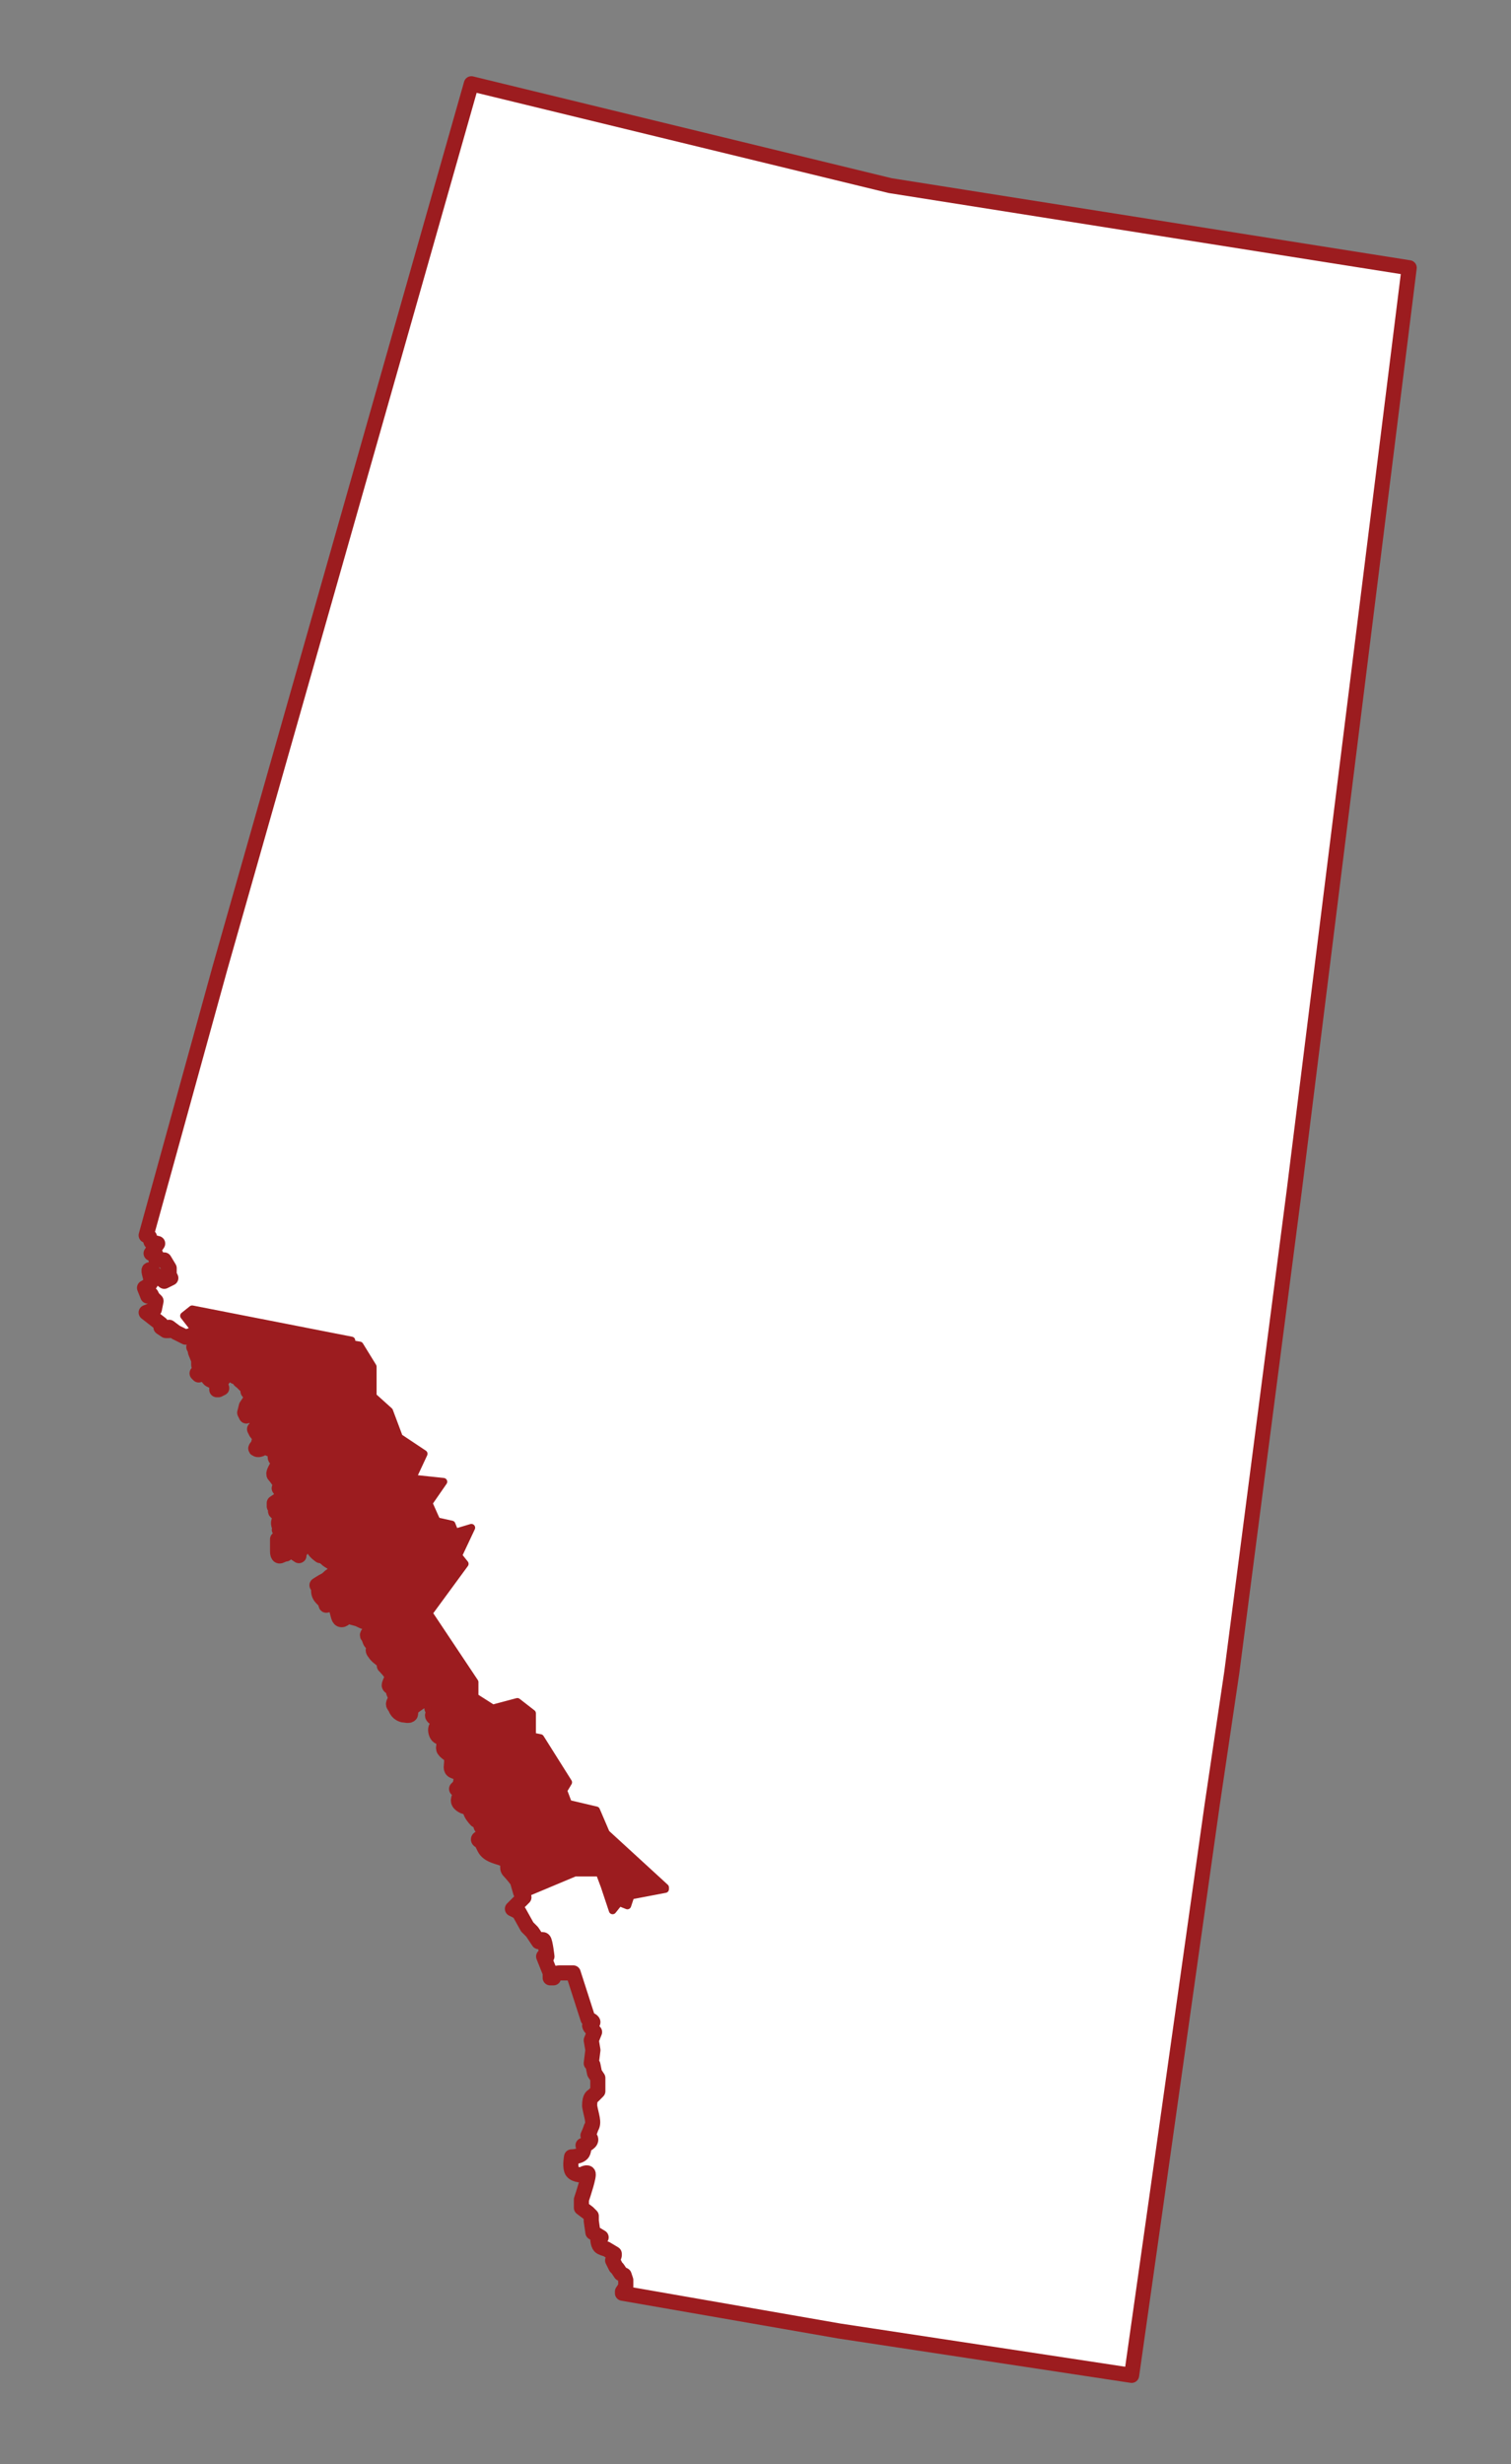
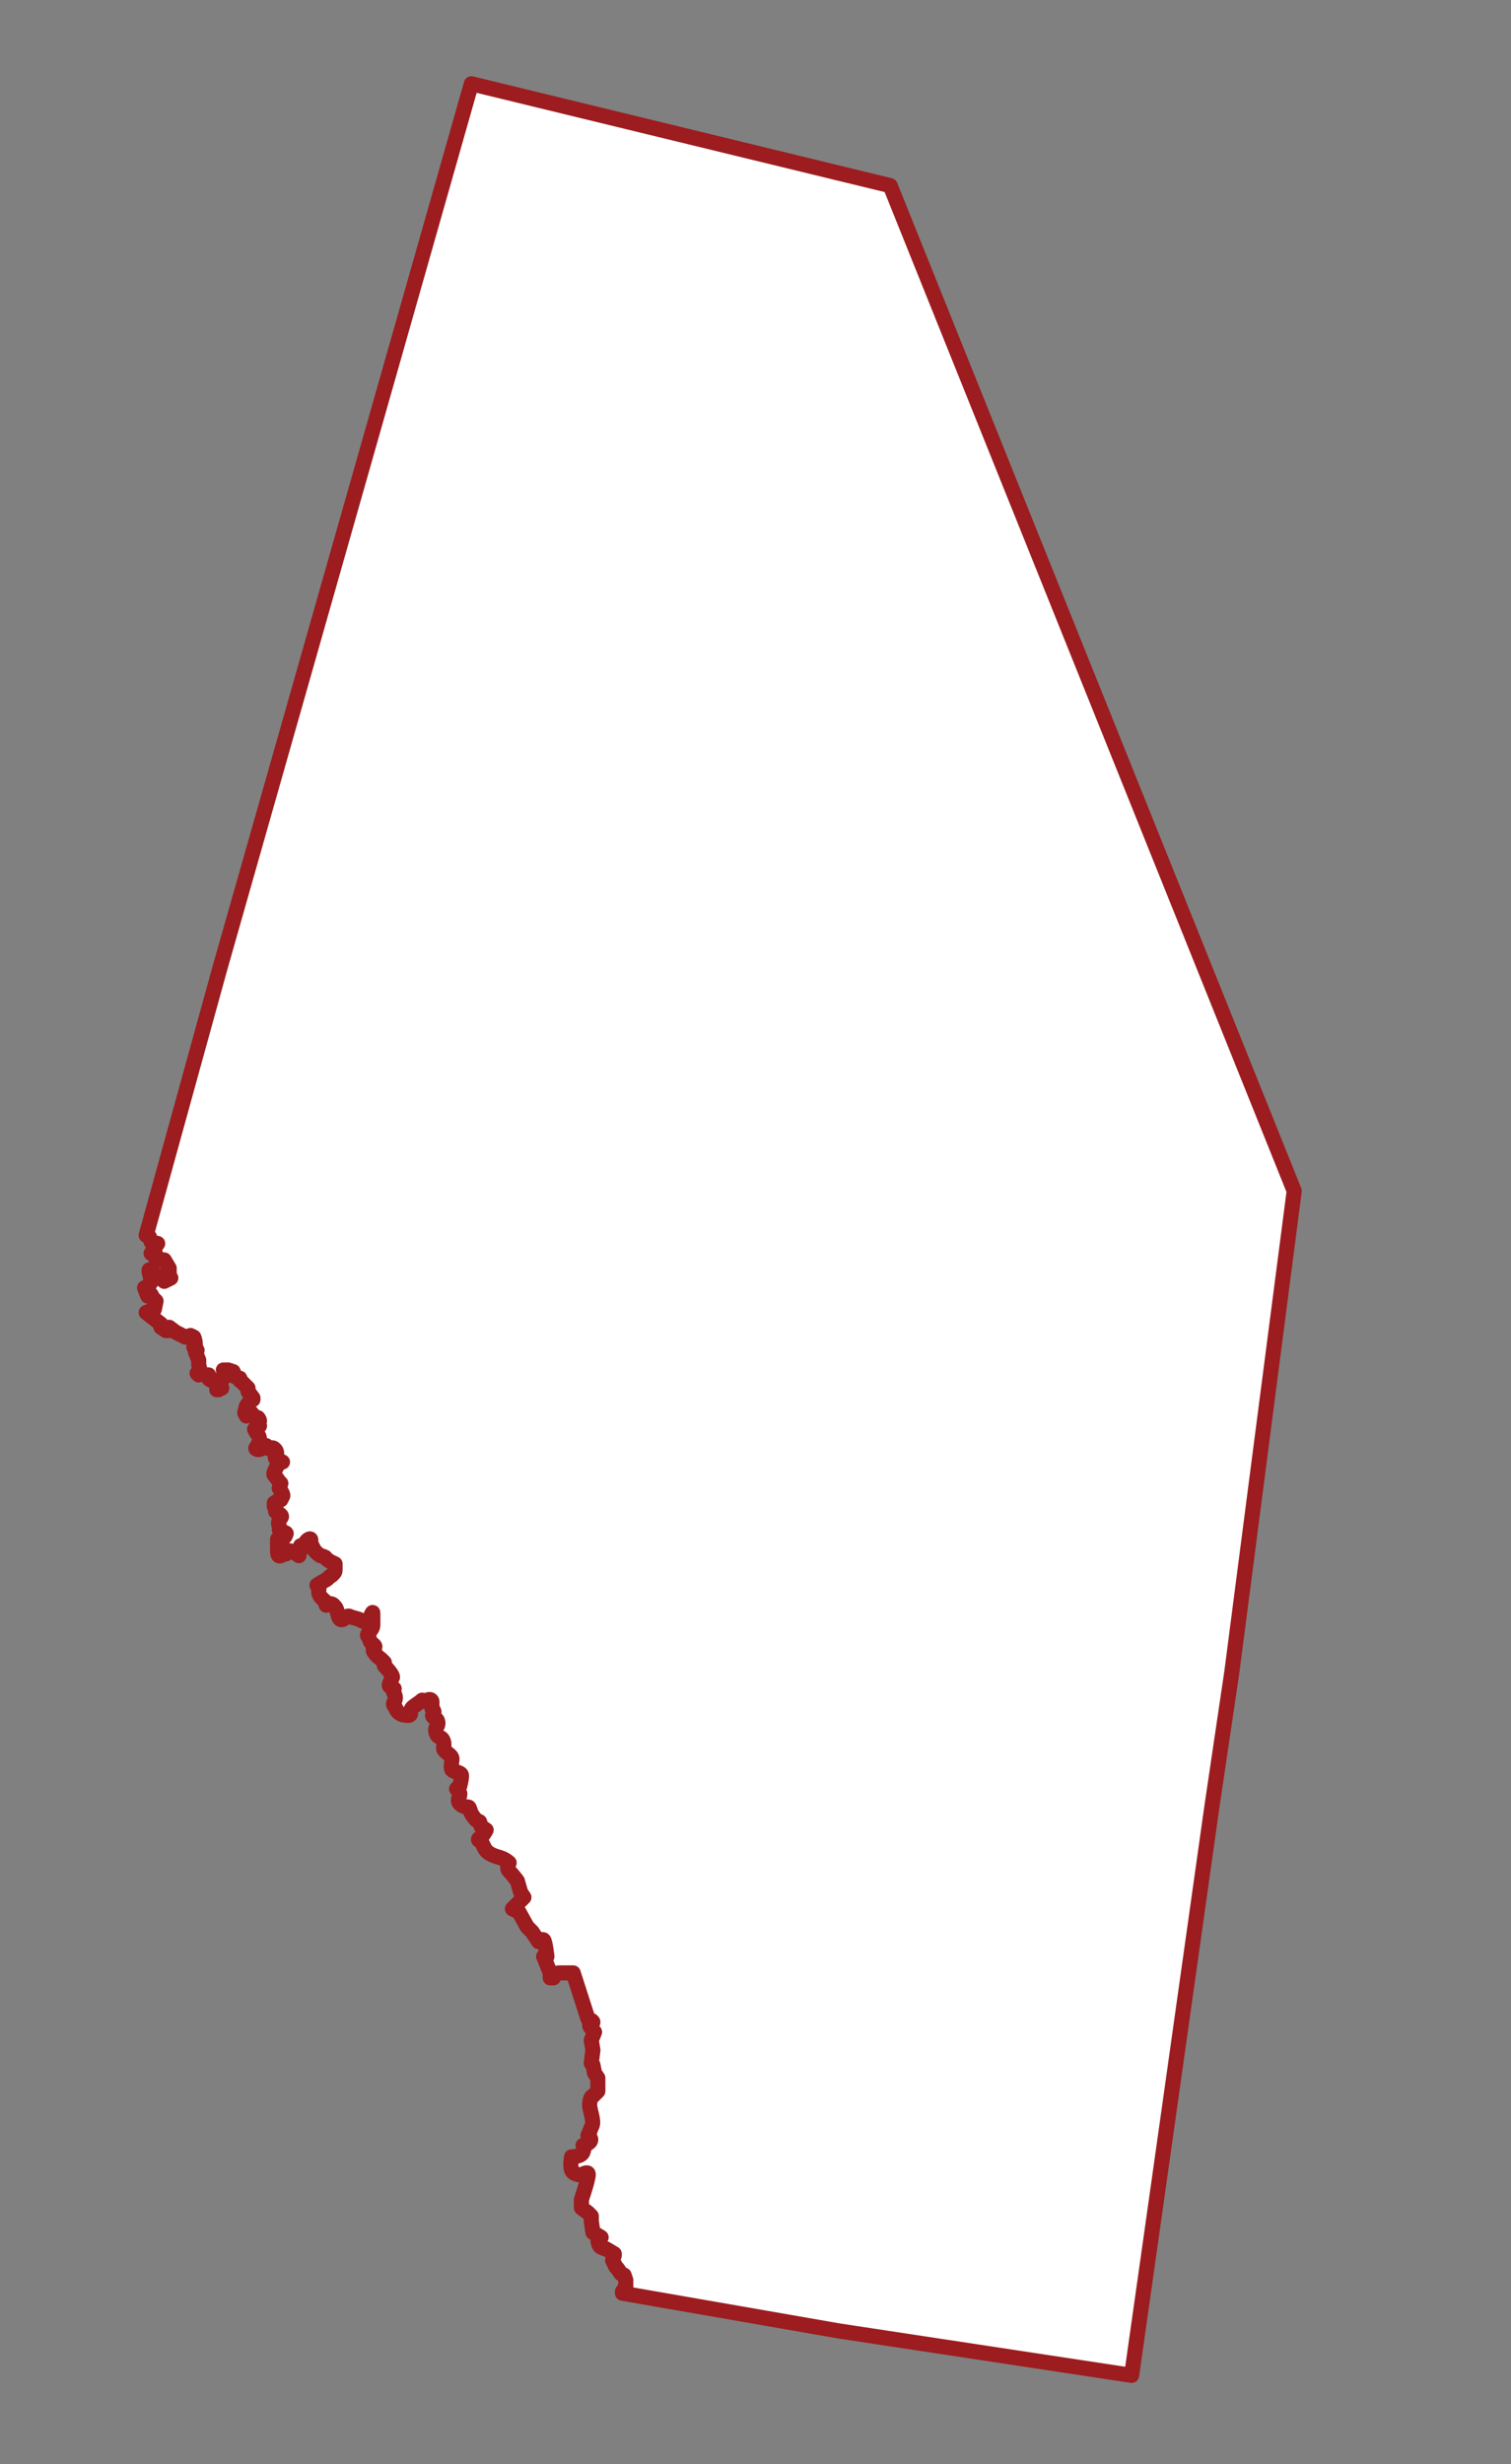
<svg xmlns="http://www.w3.org/2000/svg" xml:space="preserve" style="enable-background:new 0 0 92 150;" viewBox="0 0 92 150" y="0px" x="0px" id="Layer_8" version="1.1">
  <rect x="0" y="0" width="92" height="150" fill="#808080" stroke="none" />
  <style type="text/css">
	.st0{fill:#FFFFFF;stroke:#9C1C1F;stroke-width:0.92;stroke-linecap:round;stroke-linejoin:round;}
	.st1{fill:#9C1C1F;stroke:#9C1C1F;stroke-width:0.46;stroke-linejoin:round;}
</style>
-   <path d="M54.2,11.3L28.7,5.1L13.4,58.9L8.9,75.2l0.2,0.1l0.1,0.3l0.4,0.1l-0.4,0.6c0,0,0.3,0.1,0.3,0.1s0,0.3,0,0.3H10  l0.3,0.5l0,0.4l0.1,0.2l-0.4,0.2c0,0-0.9-0.7-0.9-0.7c-0.1,0,0.1,0.5,0.1,0.7c0,0.2-0.4,0.4-0.4,0.4L9,78.9l0.2-0.1l0.1,0.2l0.2,0.2  l-0.1,0.5l-0.5,0.2l0.9,0.7l0,0.2l0.3,0.2h0.2v-0.2l0.4,0.3l0.4,0.2l0.2,0.1l0.3-0.1l0.2,0.1c0.1,0.2,0.1,0.6,0.1,0.6l-0.1,0  l0.1,0.2l0.1,0l-0.1,0.1l0.2,0.5l0,0.3l0.1,0.4L12,83.6l0.1,0.1c0,0,0.2-0.2,0.2-0.1c0.1,0.1,0.1,0.1,0.2,0.1c0.1,0,0.2,0,0.2,0  s-0.1,0.2,0.1,0.3c0.1,0.1,0.2-0.1,0.3,0.1c0.1,0.2,0.1,0.4,0.1,0.4l0,0.1h0.1l0.2-0.1l-0.1-0.3l0.2-0.3l0.1-0.1c0,0,0-0.1,0-0.2  c-0.1-0.1-0.1-0.2-0.1-0.2l0.3,0l0.3,0.1l0.1,0.3l0.3,0.1c0,0-0.1,0.1,0.1,0.2c0.1,0.1,0.2,0.2,0.2,0.2l0.1,0.1l0.1,0.1l0,0.2  l0.3,0.4l0,0.1l-0.2,0.1l-0.2,0.3L14.9,86l0.1,0.2c0,0,0.1-0.3,0.3-0.2c0.1,0.1,0.2,0.3,0.2,0.3h0.2c0,0,0.1,0.1,0.1,0.2  c-0.1,0.1,0,0.3,0,0.3l-0.3,0.2l0.1,0.2c0,0,0.2,0.2,0.2,0.4c0,0.1-0.1,0.4-0.1,0.4s-0.2,0.2-0.1,0.2c0.1,0.1,0.3,0,0.3,0  s0.1-0.2,0.3-0.2c0.1,0.1,0.2,0.2,0.2,0.2s0.2-0.2,0.4,0.1c0.1,0.2,0,0.3,0,0.3s-0.1,0.1,0,0.2c0.2,0.1,0.4,0.2,0.4,0.2  S17,89,16.9,89.2c-0.1,0.2-0.3,0.5-0.2,0.6c0.1,0.1,0.3,0.4,0.3,0.4l0.1,0.1L17,90.6c0,0,0.3,0.4,0.2,0.5c-0.1,0.2-0.1,0.2-0.1,0.2  l-0.1,0l-0.3,0.2l0,0.2c0,0,0.1,0,0.1,0.1c0,0.2-0.1,0.2,0.1,0.3s0.3,0.2,0.2,0.3c-0.1,0.1-0.2,0.3-0.1,0.5c0.1,0.2-0.1,0.2,0.1,0.3  s0.4,0.1,0.3,0.2c0,0.2-0.3,0.3-0.3,0.3h-0.2c0,0,0,0.1,0,0.3c0,0.1,0,0.3,0,0.4c0,0.1,0,0.4,0.2,0.3c0.2-0.1,0.3-0.1,0.3-0.1  s0-0.2,0.2-0.2c0.2,0,0.6,0.3,0.6,0.3s0-0.2,0.1-0.3c0.1-0.1,0-0.3,0-0.3l0.2,0c0,0,0.1-0.3,0.3-0.4s0.1,0.2,0.1,0.2  s0.1,0.2,0.2,0.4c0.1,0.2,0.4,0.4,0.4,0.4s0.1,0,0.3,0.1c0.1,0.2,0.6,0.4,0.6,0.4s0,0.1,0,0.3c0,0.2,0,0.2-0.2,0.4  c-0.2,0.1-0.2,0.2-0.4,0.3c-0.2,0.1-0.5,0.3-0.5,0.3s0.2,0,0.1,0.3c0,0.3,0.1,0.4,0.3,0.6c0.2,0.1,0.1,0.4,0.2,0.3  c0.1-0.1,0.3-0.1,0.4,0c0,0.1,0.1,0,0.2,0.3c0.1,0.3,0.1,0.6,0.3,0.6c0.2,0,0.3-0.3,0.5-0.2c0.2,0.1,0.4,0.1,0.6,0.2  s0.4,0.2,0.5,0.1s0.3-0.7,0.3-0.5c0,0.2,0,0.7,0,0.7s0,0.2-0.1,0.3c-0.1,0.2-0.3,0.3-0.2,0.4s0.1,0.3,0.2,0.4s0.3,0.2,0.2,0.3  s-0.1,0.2,0,0.3c0.1,0.2,0.4,0.4,0.4,0.4l0.2,0.2v0.2c0,0,0.5,0.5,0.5,0.7c-0.1,0.2-0.2,0.4-0.2,0.5c0,0.1,0.3,0.2,0.3,0.2  s-0.1,0.1,0,0.3c0.1,0.2,0.1,0.3,0,0.5s0,0.2,0.1,0.4c0.1,0.3,0.4,0.4,0.5,0.4c0.1,0,0.4,0.1,0.4-0.1c0-0.2,0-0.3,0.3-0.5  c0.3-0.2,0.4-0.3,0.4-0.3s0.1,0.1,0.3,0c0.2-0.1,0.3,0,0.3,0.1s0,0.4,0,0.4s0.2,0.2,0.1,0.3c-0.1,0.1-0.1,0.2,0.1,0.3  s0.2,0.4,0.1,0.5s-0.1,0.3,0,0.5s0.3,0.1,0.4,0.4s-0.1,0.4,0.1,0.6c0.2,0.2,0.5,0.3,0.4,0.6c0,0.3-0.1,0.5,0.1,0.6s0.5,0.1,0.5,0.3  s-0.1,0.6-0.1,0.6l-0.2,0.2c0,0,0.2,0.2,0.2,0.3c0,0.2-0.2,0.4,0,0.6c0.2,0.2,0.4,0.2,0.5,0.2c0.1,0,0.1,0.2,0.2,0.4  s0.3,0.4,0.3,0.4l0.2,0.1l0.1,0.3l0.3,0.2c0,0-0.2,0.4-0.4,0.5s0.1,0.2,0.1,0.2s0,0,0.2,0.4s0.7,0.5,1,0.6c0.3,0.1,0.5,0.3,0.5,0.3  s-0.2,0.3,0,0.5c0.2,0.2,0.5,0.6,0.5,0.6l0.2,0.7l0.2,0.3l-0.7,0.7l0.4,0.2l0.5,0.9l0.3,0.3l0.4,0.6c0,0,0.2-0.2,0.3-0.1  s0.2,1,0.2,1l-0.2,0l0.4,1l0,0.3l0.2,0c0,0-0.1-0.3,0.4-0.3c0.5,0,0.8,0,0.8,0l0.9,2.8c0,0,0.3,0.1,0.3,0.2c0,0.1-0.2,0.1-0.2,0.2  c0,0.1,0.3,0.4,0.3,0.4l-0.2,0.5l0.1,0.6l-0.1,0.8l0.1,0.1l0.1,0.5l0.2,0.3l0,0.8l-0.3,0.3c0,0-0.2,0-0.2,0.6c0.1,0.6,0.3,1,0.1,1.3  c-0.1,0.3-0.2,0.5-0.2,0.5s0.3,0.2,0.1,0.4c-0.2,0.2-0.4,0.2-0.4,0.2s0.1,0.1,0,0.4s-0.7,0.3-0.7,0.3s-0.1,0.5,0,0.8  s0.6,0.3,0.6,0.3c0,0,0.3-0.2,0.4-0.1s-0.3,1.3-0.4,1.6c0,0.2,0,0.5,0,0.5l0.4,0.3l0.2,0.2l0,0.3l0.1,0.7l0.5,0.3l-0.2,0.1  c0,0,0,0.4,0.2,0.5s0.3,0.1,0.3,0.1l0.5,0.3l0,0.1l-0.1,0.3l0.2,0.4l0.1,0.1l0.2,0.3l0.2,0.1l0.1,0.3l0,0.4l-0.2,0.3v0.1l13.2,2.3  l17.8,2.7l1.6-11.3l3.3-23.4l1.2-8.1l3.8-29.3l7-56.2L54.2,11.3L54.2,11.3z" class="st0" />
-   <path d="M11.6,81.3l0.3-0.3l-0.7-0.9l0.5-0.4l9.7,1.9l-0.1,0.2l0.6,0.1l0.8,1.3v1.8l1,0.9l0.6,1.6l1.5,1L25.1,90  l1.9,0.2l-0.9,1.3l0.4,0.9l0.1,0.2l0.9,0.2l0.2,0.5l1-0.3l-0.8,1.7l0.4,0.5l-2.2,3l2.8,4.2l0,0.9L30,104l1.5-0.4l0.9,0.7v1.4  l0.5,0.1l1.7,2.7l-0.3,0.5l0.3,0.8l1.7,0.4l0.6,1.4l3.6,3.3l0,0.1l-2.1,0.4l-0.2,0.6l-0.5-0.2l-0.4,0.5l-0.5-1.5l-0.3-0.8l-1.5,0  l-3.1,1.3l0,0l-0.2-0.7c0,0-0.3-0.4-0.5-0.6s0-0.5,0-0.5s-0.2-0.1-0.5-0.3c-0.3-0.1-0.8-0.3-1-0.6c-0.2-0.4-0.2-0.4-0.2-0.4  s-0.3-0.1-0.1-0.2c0.1-0.1,0.4-0.5,0.4-0.5l-0.3-0.2l-0.1-0.3l-0.2-0.1c0,0-0.3-0.2-0.3-0.4c0-0.2,0-0.4-0.2-0.4s-0.3-0.1-0.5-0.2  s-0.1-0.4,0-0.6s-0.2-0.3-0.2-0.3l0.2-0.2c0,0,0.1-0.4,0.1-0.6c0-0.2-0.2-0.1-0.5-0.3c-0.2-0.2-0.2-0.3-0.1-0.6s-0.2-0.4-0.4-0.6  c-0.2-0.2,0-0.3-0.1-0.6s-0.2-0.2-0.4-0.4c-0.2-0.2-0.1-0.4,0-0.5c0.1-0.1,0.1-0.3-0.1-0.5c-0.1-0.1-0.2-0.2-0.1-0.3  c0.1-0.1-0.1-0.3-0.1-0.3s0-0.3,0-0.4c0-0.2-0.1-0.2-0.3-0.1c-0.2,0.1-0.3,0-0.3,0s-0.1,0.1-0.4,0.3s-0.3,0.4-0.3,0.5  c0,0.2-0.3,0.1-0.4,0.1c-0.1,0-0.3-0.1-0.5-0.4c-0.1-0.3-0.1-0.3-0.1-0.4c0.1-0.2,0.1-0.3,0-0.5s0-0.3,0-0.3s-0.2-0.1-0.3-0.2  c0-0.1,0.1-0.3,0.2-0.5c0.1-0.2-0.5-0.7-0.5-0.7v-0.2l-0.2-0.2c0,0-0.3-0.3-0.4-0.4c-0.1-0.2,0-0.2,0-0.3s-0.1-0.2-0.2-0.3  c-0.1-0.1-0.1-0.2-0.2-0.4c-0.1-0.2,0.1-0.3,0.2-0.4c0.1-0.2,0.1-0.3,0.1-0.3s0-0.5,0-0.7c0-0.2-0.2,0.4-0.3,0.5  c-0.1,0-0.4,0-0.5-0.1c-0.2-0.2-0.4-0.1-0.6-0.2c-0.2-0.1-0.3,0.2-0.5,0.2c-0.2,0-0.2-0.4-0.3-0.6c-0.1-0.3-0.1-0.2-0.2-0.3  s-0.2,0-0.4,0s0-0.2-0.2-0.3c-0.2-0.1-0.4-0.3-0.3-0.6c0-0.3-0.1-0.3-0.1-0.3s0.3-0.1,0.5-0.3c0.2-0.1,0.3-0.2,0.4-0.3  c0.2-0.1,0.2-0.2,0.2-0.4c0-0.2,0-0.3,0-0.3s-0.4-0.2-0.6-0.4c-0.1-0.2-0.3-0.1-0.3-0.1s-0.2-0.2-0.4-0.4c-0.1-0.2-0.2-0.4-0.2-0.4  s0-0.3-0.1-0.2c-0.2,0.1-0.3,0.4-0.3,0.4l-0.2,0c0,0,0.1,0.2,0,0.3c-0.1,0.1-0.1,0.3-0.1,0.3s-0.4-0.2-0.6-0.3s-0.2,0.2-0.2,0.2  s-0.1,0-0.3,0.1c-0.2,0.1-0.2-0.2-0.2-0.3c0-0.1-0.1-0.2,0-0.4c0-0.1,0-0.2,0-0.2H17c0,0,0.3-0.1,0.3-0.3c0-0.2-0.1-0.1-0.3-0.2  c-0.2-0.1,0-0.2-0.1-0.3s0-0.3,0.1-0.5s-0.1-0.1-0.2-0.3s-0.1-0.2-0.1-0.3c0-0.2-0.1-0.1-0.1-0.1l0-0.2l0.3-0.2l0.1,0  c0,0,0.1-0.1,0.1-0.2c0.1-0.2-0.2-0.5-0.2-0.5l0.1-0.3L17,90.2c0,0-0.1-0.2-0.3-0.4c-0.1-0.1,0.1-0.4,0.2-0.6  c0.1-0.2,0.2-0.3,0.2-0.3s-0.3-0.1-0.4-0.2c-0.2-0.1,0-0.2,0-0.2s0.1-0.1,0-0.3c-0.1-0.2-0.4-0.1-0.4-0.1s0-0.1-0.2-0.2  c-0.1-0.1-0.3,0.2-0.3,0.2s-0.2,0.1-0.3,0c-0.1-0.1,0.1-0.2,0.1-0.2s0-0.2,0.1-0.4c0-0.1-0.2-0.4-0.2-0.4L15.5,87l0.3-0.2  c0,0-0.1-0.2,0-0.3c0.1-0.1-0.1-0.2-0.1-0.2h-0.2c0,0,0-0.2-0.2-0.3c-0.1-0.1-0.3,0.2-0.3,0.2L15,86l0.2-0.2l0.2-0.3l0.2-0.1l0-0.1  l-0.3-0.4l0-0.2l-0.1-0.1L15,84.5c0,0,0-0.1-0.2-0.2S14.8,84,14.8,84l-0.3-0.1l-0.1-0.3l-0.3-0.1l-0.3,0c0,0,0.1,0.1,0.1,0.2  c0.1,0.1,0,0.2,0,0.2L13.8,84l-0.2,0.3l0.1,0.3l-0.2,0.1h-0.1l0-0.1c0,0,0-0.2-0.1-0.4c-0.1-0.2-0.2,0-0.3-0.1s-0.1-0.3-0.1-0.3  s-0.1,0-0.2,0c-0.1,0-0.2,0-0.2-0.1c-0.1-0.1-0.2,0.1-0.2,0.1l-0.1-0.1l0.1-0.2l-0.1-0.4l0-0.3l-0.2-0.5l0.1-0.1l-0.1,0L11.8,82  l0.1,0c0,0,0-0.3-0.1-0.6" class="st1" />
+   <path d="M54.2,11.3L28.7,5.1L13.4,58.9L8.9,75.2l0.2,0.1l0.1,0.3l0.4,0.1l-0.4,0.6c0,0,0.3,0.1,0.3,0.1s0,0.3,0,0.3H10  l0.3,0.5l0,0.4l0.1,0.2l-0.4,0.2c0,0-0.9-0.7-0.9-0.7c-0.1,0,0.1,0.5,0.1,0.7c0,0.2-0.4,0.4-0.4,0.4L9,78.9l0.2-0.1l0.1,0.2l0.2,0.2  l-0.1,0.5l-0.5,0.2l0.9,0.7l0,0.2l0.3,0.2h0.2v-0.2l0.4,0.3l0.4,0.2l0.2,0.1l0.3-0.1l0.2,0.1c0.1,0.2,0.1,0.6,0.1,0.6l-0.1,0  l0.1,0.2l0.1,0l-0.1,0.1l0.2,0.5l0,0.3l0.1,0.4L12,83.6l0.1,0.1c0,0,0.2-0.2,0.2-0.1c0.1,0.1,0.1,0.1,0.2,0.1c0.1,0,0.2,0,0.2,0  s-0.1,0.2,0.1,0.3c0.1,0.1,0.2-0.1,0.3,0.1c0.1,0.2,0.1,0.4,0.1,0.4l0,0.1h0.1l0.2-0.1l-0.1-0.3l0.2-0.3l0.1-0.1c0,0,0-0.1,0-0.2  c-0.1-0.1-0.1-0.2-0.1-0.2l0.3,0l0.3,0.1l0.1,0.3l0.3,0.1c0,0-0.1,0.1,0.1,0.2c0.1,0.1,0.2,0.2,0.2,0.2l0.1,0.1l0.1,0.1l0,0.2  l0.3,0.4l0,0.1l-0.2,0.1l-0.2,0.3L14.9,86l0.1,0.2c0,0,0.1-0.3,0.3-0.2c0.1,0.1,0.2,0.3,0.2,0.3h0.2c0,0,0.1,0.1,0.1,0.2  c-0.1,0.1,0,0.3,0,0.3l-0.3,0.2l0.1,0.2c0,0,0.2,0.2,0.2,0.4c0,0.1-0.1,0.4-0.1,0.4s-0.2,0.2-0.1,0.2c0.1,0.1,0.3,0,0.3,0  s0.1-0.2,0.3-0.2c0.1,0.1,0.2,0.2,0.2,0.2s0.2-0.2,0.4,0.1c0.1,0.2,0,0.3,0,0.3s-0.1,0.1,0,0.2c0.2,0.1,0.4,0.2,0.4,0.2  S17,89,16.9,89.2c-0.1,0.2-0.3,0.5-0.2,0.6c0.1,0.1,0.3,0.4,0.3,0.4l0.1,0.1L17,90.6c0,0,0.3,0.4,0.2,0.5c-0.1,0.2-0.1,0.2-0.1,0.2  l-0.1,0l-0.3,0.2l0,0.2c0,0,0.1,0,0.1,0.1c0,0.2-0.1,0.2,0.1,0.3s0.3,0.2,0.2,0.3c-0.1,0.1-0.2,0.3-0.1,0.5c0.1,0.2-0.1,0.2,0.1,0.3  s0.4,0.1,0.3,0.2c0,0.2-0.3,0.3-0.3,0.3h-0.2c0,0,0,0.1,0,0.3c0,0.1,0,0.3,0,0.4c0,0.1,0,0.4,0.2,0.3c0.2-0.1,0.3-0.1,0.3-0.1  s0-0.2,0.2-0.2c0.2,0,0.6,0.3,0.6,0.3s0-0.2,0.1-0.3c0.1-0.1,0-0.3,0-0.3l0.2,0c0,0,0.1-0.3,0.3-0.4s0.1,0.2,0.1,0.2  s0.1,0.2,0.2,0.4c0.1,0.2,0.4,0.4,0.4,0.4s0.1,0,0.3,0.1c0.1,0.2,0.6,0.4,0.6,0.4s0,0.1,0,0.3c0,0.2,0,0.2-0.2,0.4  c-0.2,0.1-0.2,0.2-0.4,0.3c-0.2,0.1-0.5,0.3-0.5,0.3s0.2,0,0.1,0.3c0,0.3,0.1,0.4,0.3,0.6c0.2,0.1,0.1,0.4,0.2,0.3  c0.1-0.1,0.3-0.1,0.4,0c0,0.1,0.1,0,0.2,0.3c0.1,0.3,0.1,0.6,0.3,0.6c0.2,0,0.3-0.3,0.5-0.2c0.2,0.1,0.4,0.1,0.6,0.2  s0.4,0.2,0.5,0.1s0.3-0.7,0.3-0.5c0,0.2,0,0.7,0,0.7s0,0.2-0.1,0.3c-0.1,0.2-0.3,0.3-0.2,0.4s0.1,0.3,0.2,0.4s0.3,0.2,0.2,0.3  s-0.1,0.2,0,0.3c0.1,0.2,0.4,0.4,0.4,0.4l0.2,0.2v0.2c0,0,0.5,0.5,0.5,0.7c-0.1,0.2-0.2,0.4-0.2,0.5c0,0.1,0.3,0.2,0.3,0.2  s-0.1,0.1,0,0.3c0.1,0.2,0.1,0.3,0,0.5s0,0.2,0.1,0.4c0.1,0.3,0.4,0.4,0.5,0.4c0.1,0,0.4,0.1,0.4-0.1c0-0.2,0-0.3,0.3-0.5  c0.3-0.2,0.4-0.3,0.4-0.3s0.1,0.1,0.3,0c0.2-0.1,0.3,0,0.3,0.1s0,0.4,0,0.4s0.2,0.2,0.1,0.3c-0.1,0.1-0.1,0.2,0.1,0.3  s0.2,0.4,0.1,0.5s-0.1,0.3,0,0.5s0.3,0.1,0.4,0.4s-0.1,0.4,0.1,0.6c0.2,0.2,0.5,0.3,0.4,0.6c0,0.3-0.1,0.5,0.1,0.6s0.5,0.1,0.5,0.3  s-0.1,0.6-0.1,0.6l-0.2,0.2c0,0,0.2,0.2,0.2,0.3c0,0.2-0.2,0.4,0,0.6c0.2,0.2,0.4,0.2,0.5,0.2c0.1,0,0.1,0.2,0.2,0.4  s0.3,0.4,0.3,0.4l0.2,0.1l0.1,0.3l0.3,0.2c0,0-0.2,0.4-0.4,0.5s0.1,0.2,0.1,0.2s0,0,0.2,0.4s0.7,0.5,1,0.6c0.3,0.1,0.5,0.3,0.5,0.3  s-0.2,0.3,0,0.5c0.2,0.2,0.5,0.6,0.5,0.6l0.2,0.7l0.2,0.3l-0.7,0.7l0.4,0.2l0.5,0.9l0.3,0.3l0.4,0.6c0,0,0.2-0.2,0.3-0.1  s0.2,1,0.2,1l-0.2,0l0.4,1l0,0.3l0.2,0c0,0-0.1-0.3,0.4-0.3c0.5,0,0.8,0,0.8,0l0.9,2.8c0,0,0.3,0.1,0.3,0.2c0,0.1-0.2,0.1-0.2,0.2  c0,0.1,0.3,0.4,0.3,0.4l-0.2,0.5l0.1,0.6l-0.1,0.8l0.1,0.1l0.1,0.5l0.2,0.3l0,0.8l-0.3,0.3c0,0-0.2,0-0.2,0.6c0.1,0.6,0.3,1,0.1,1.3  c-0.1,0.3-0.2,0.5-0.2,0.5s0.3,0.2,0.1,0.4c-0.2,0.2-0.4,0.2-0.4,0.2s0.1,0.1,0,0.4s-0.7,0.3-0.7,0.3s-0.1,0.5,0,0.8  s0.6,0.3,0.6,0.3c0,0,0.3-0.2,0.4-0.1s-0.3,1.3-0.4,1.6c0,0.2,0,0.5,0,0.5l0.4,0.3l0.2,0.2l0,0.3l0.1,0.7l0.5,0.3l-0.2,0.1  c0,0,0,0.4,0.2,0.5s0.3,0.1,0.3,0.1l0.5,0.3l0,0.1l-0.1,0.3l0.2,0.4l0.1,0.1l0.2,0.3l0.2,0.1l0.1,0.3l0,0.4l-0.2,0.3v0.1l13.2,2.3  l17.8,2.7l1.6-11.3l3.3-23.4l1.2-8.1l3.8-29.3L54.2,11.3L54.2,11.3z" class="st0" />
</svg>